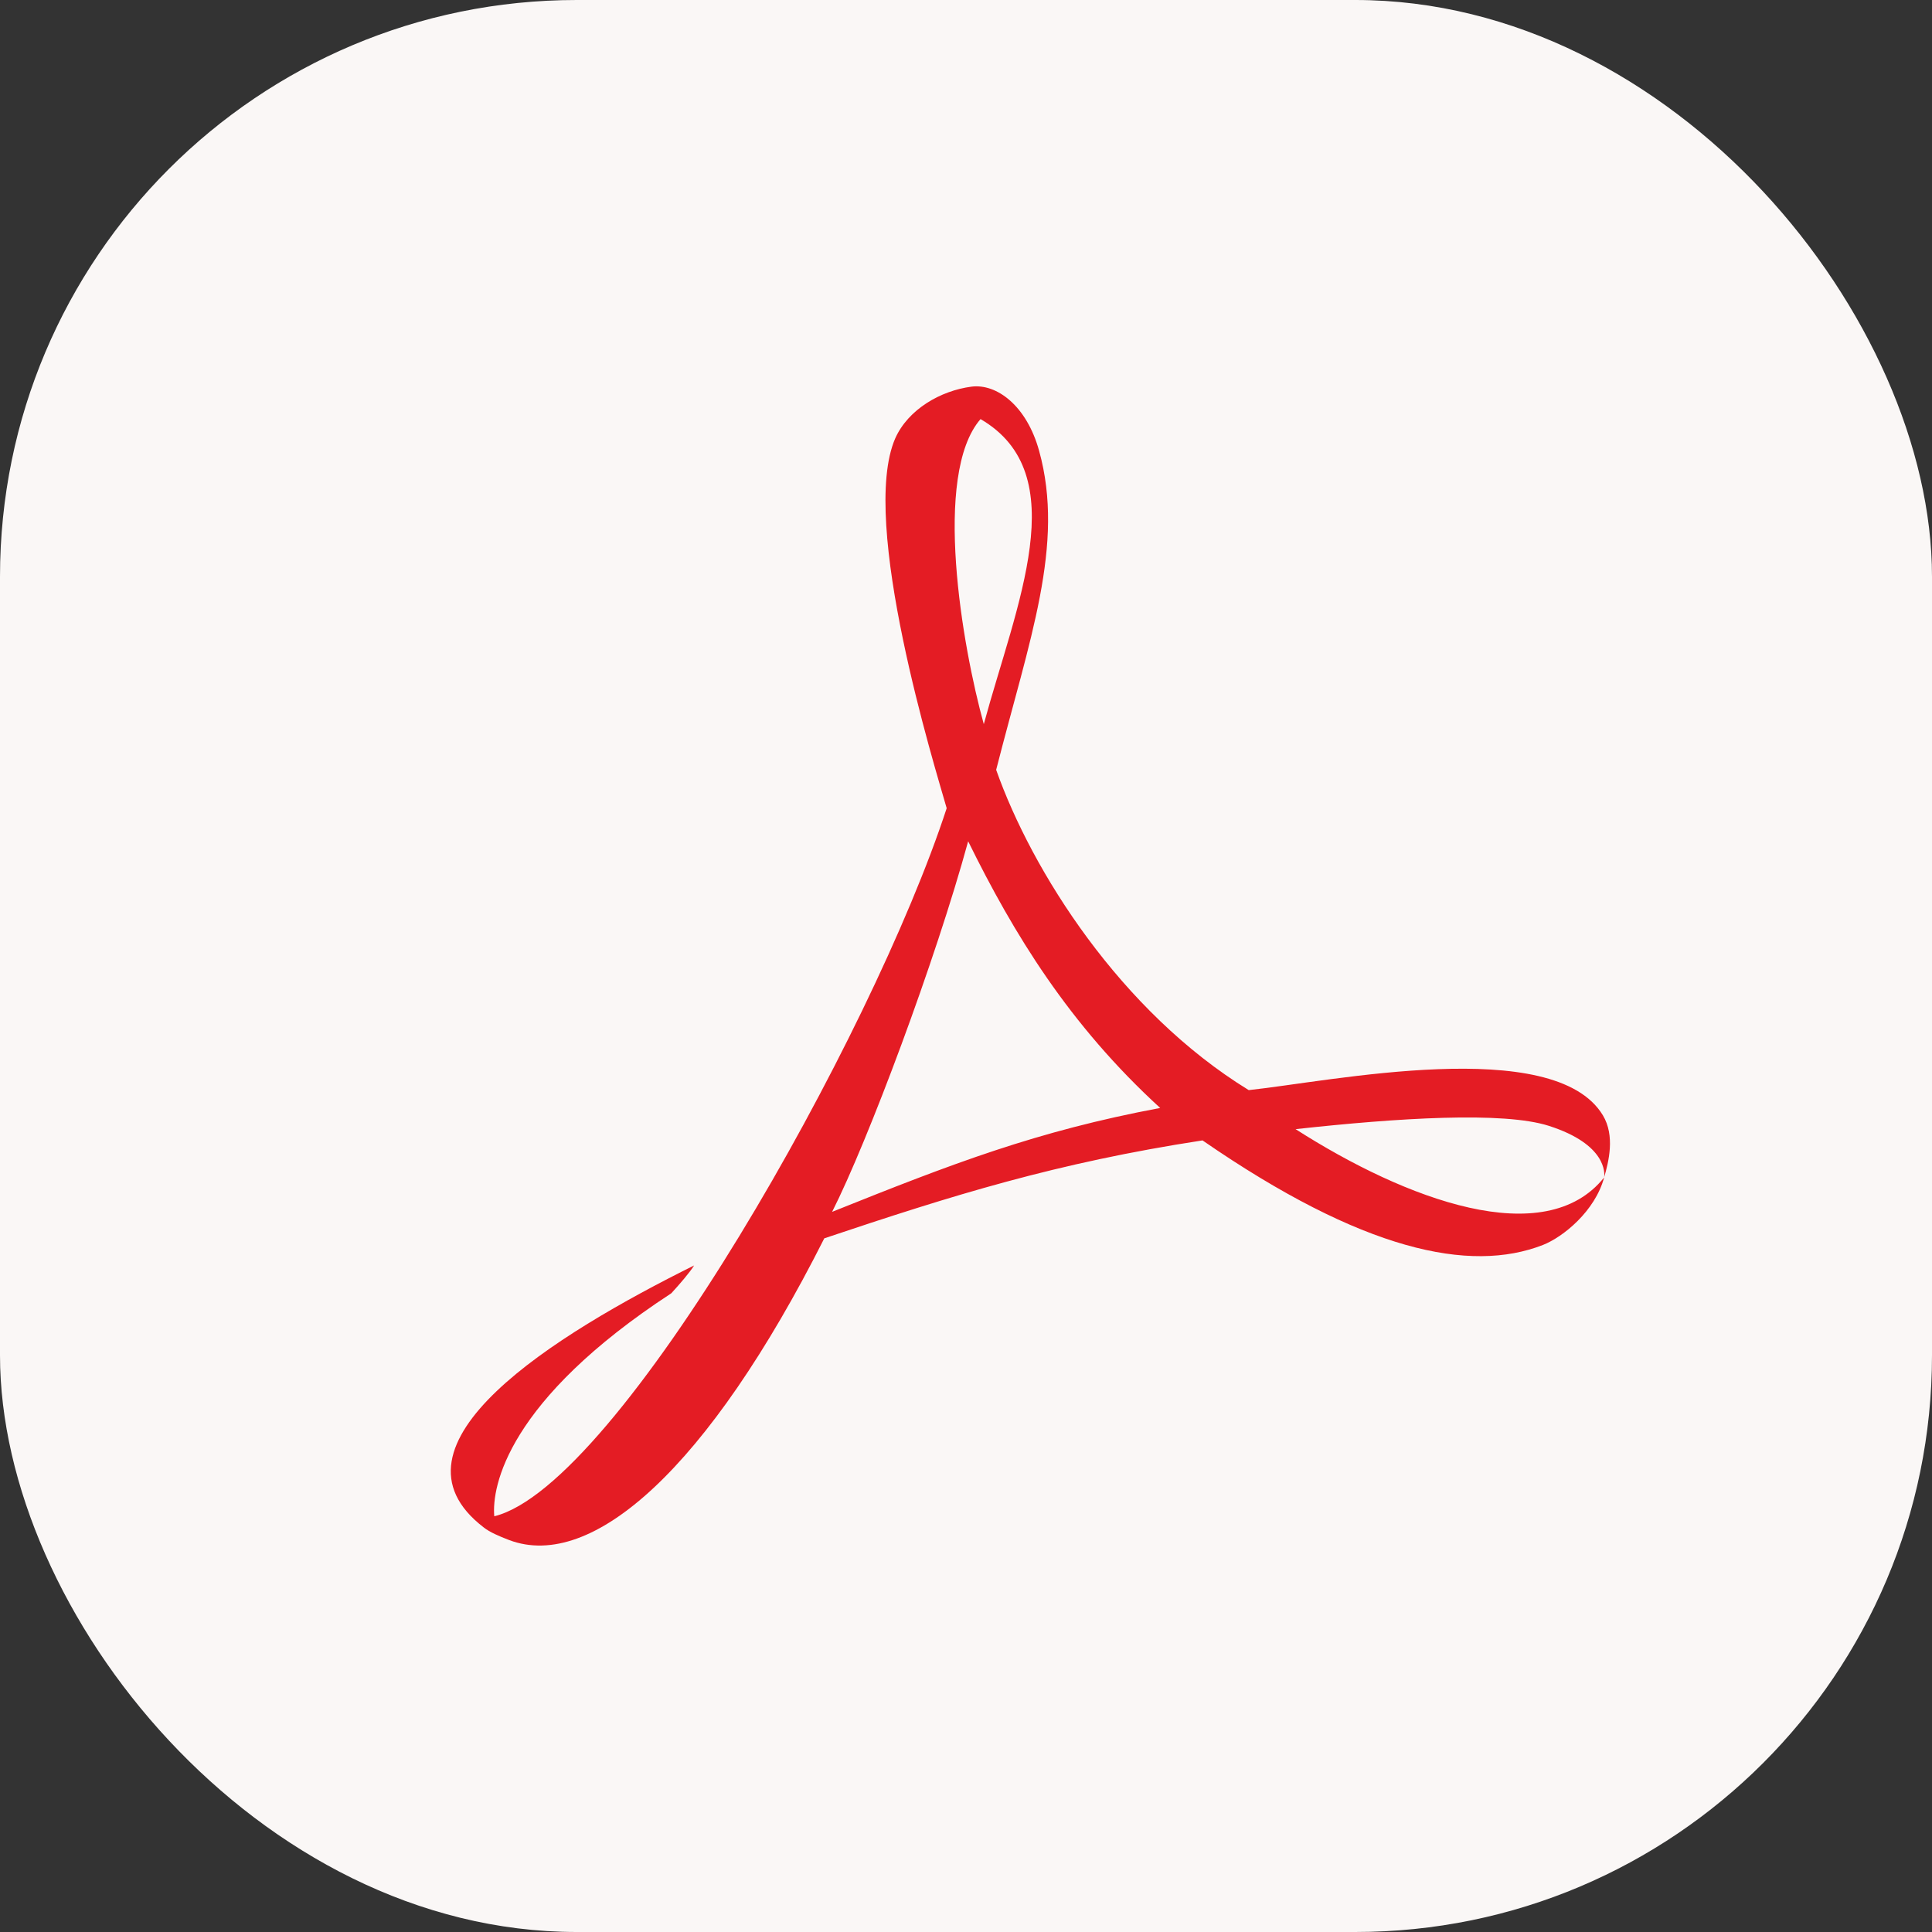
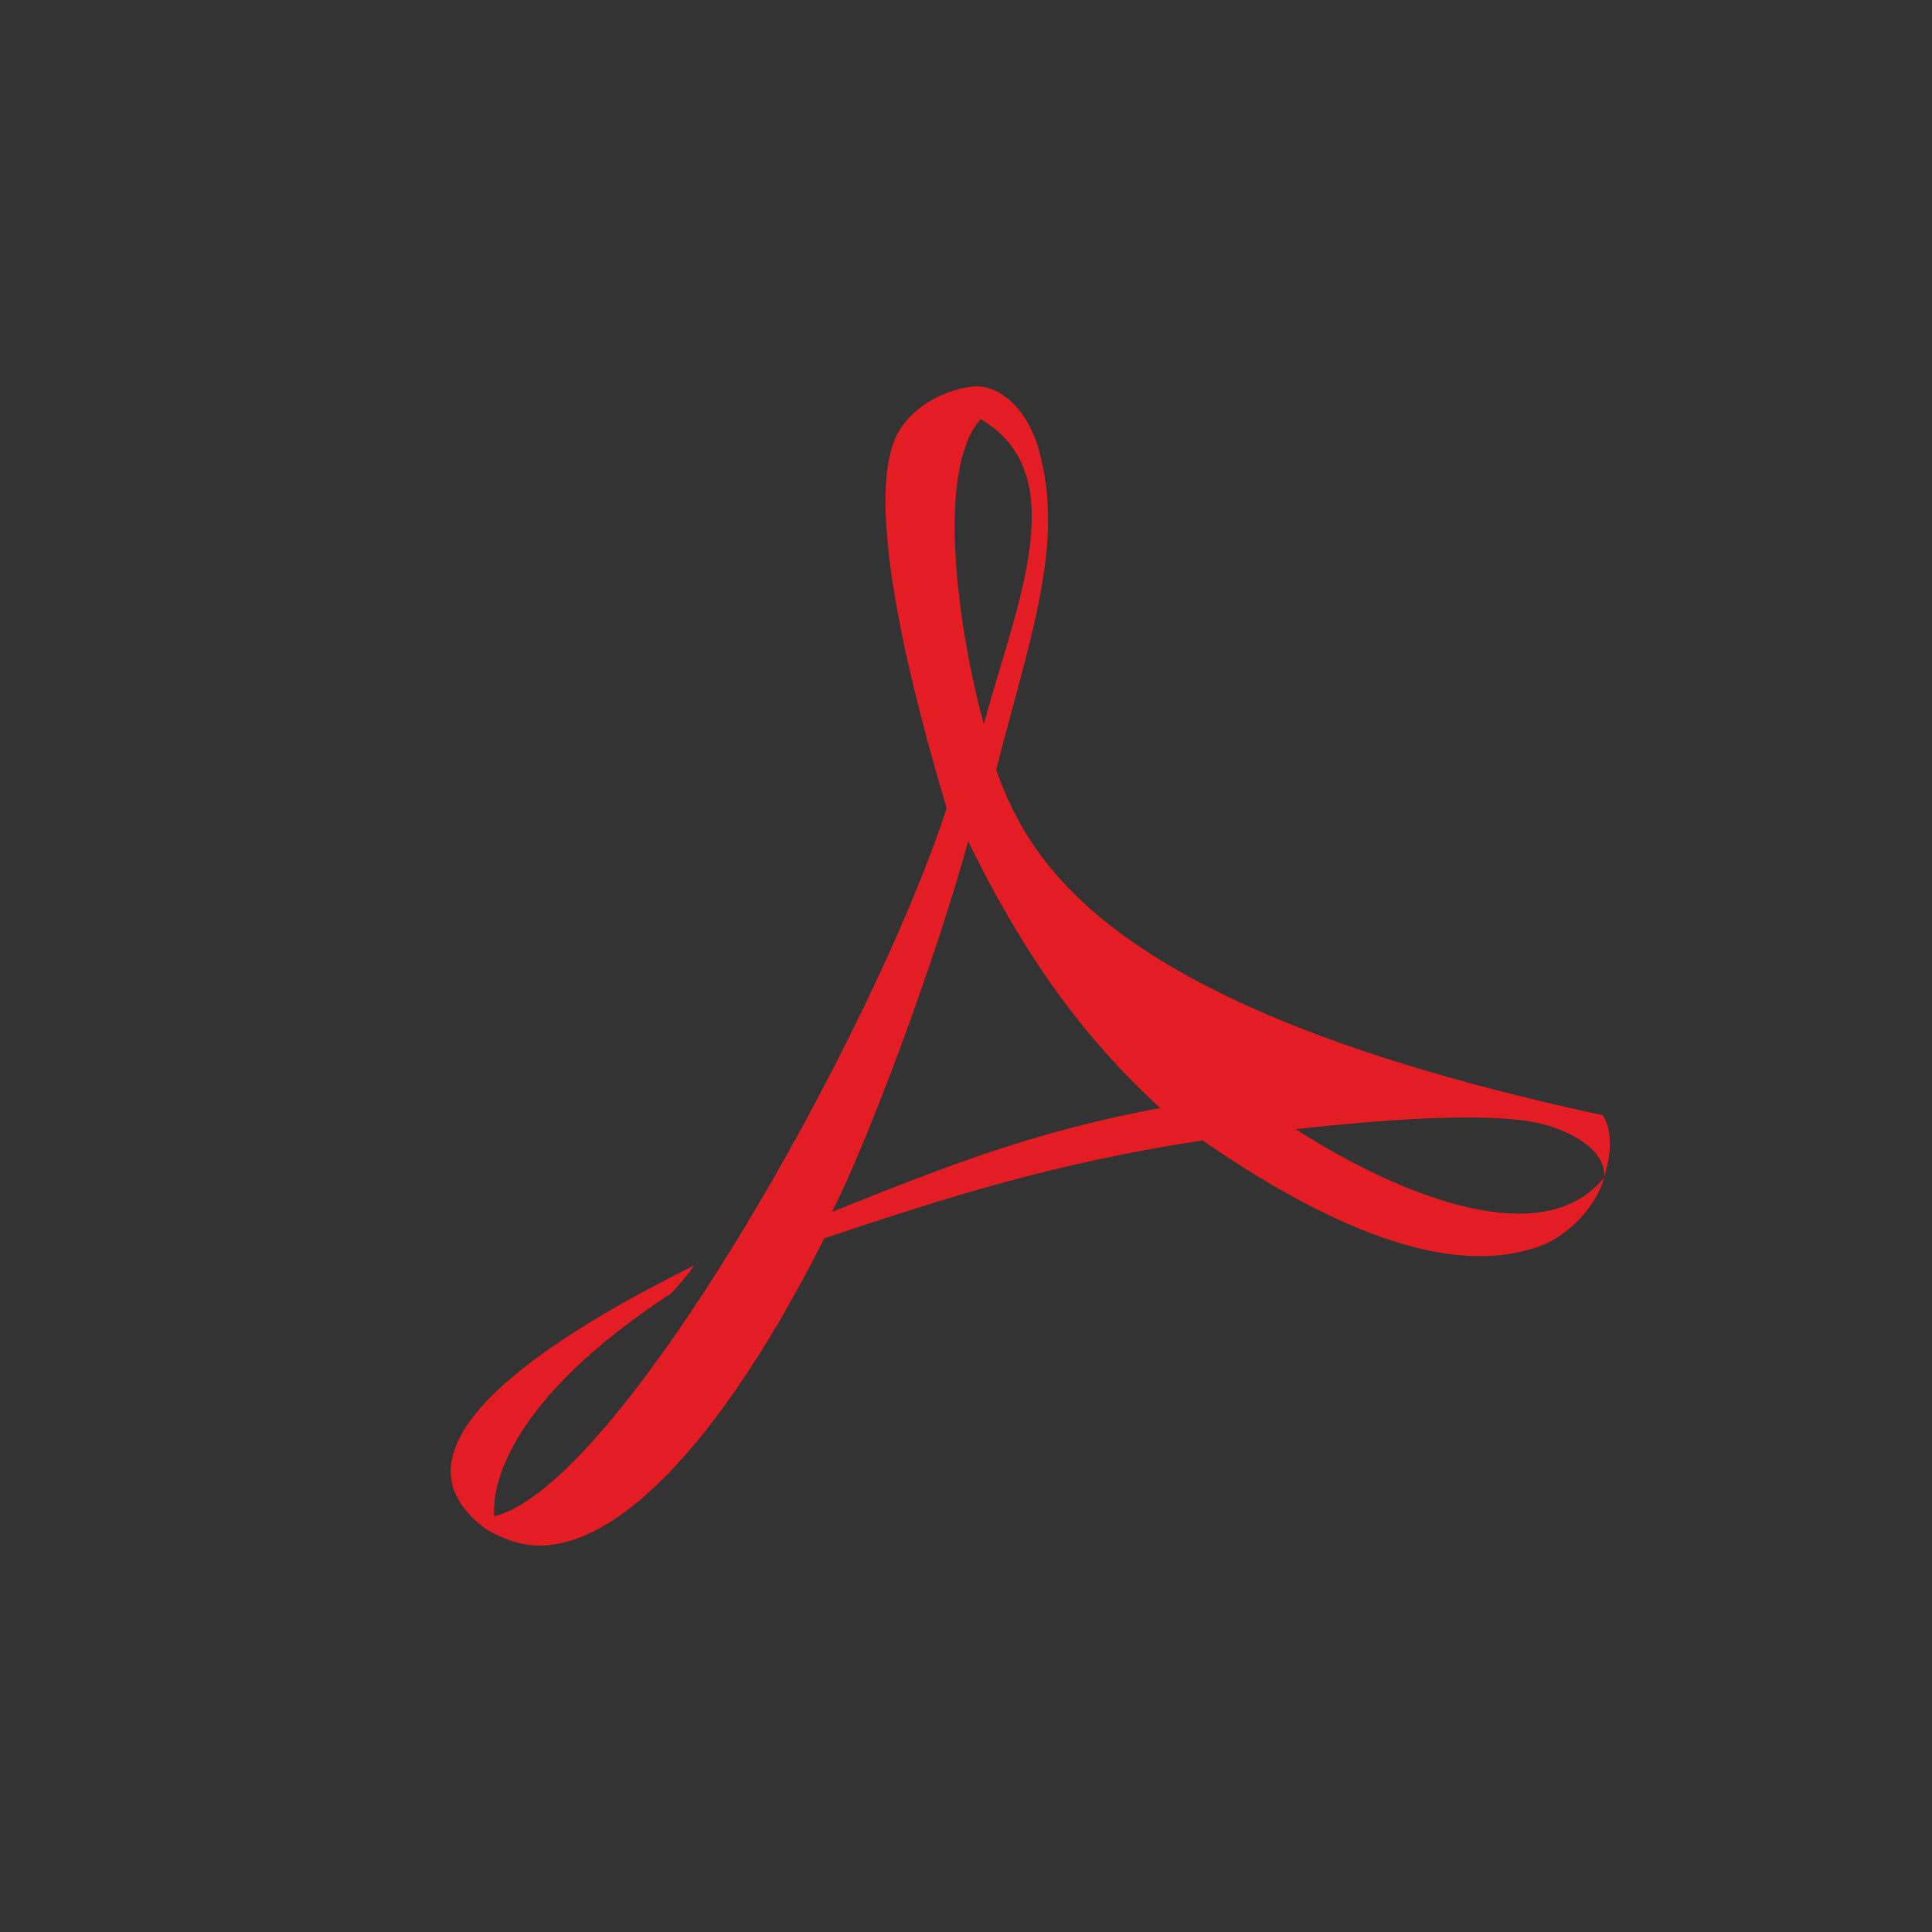
<svg xmlns="http://www.w3.org/2000/svg" width="67" height="67" viewBox="0 0 67 67" fill="none">
  <rect x="0" y="0" width="67" height="67" fill="#333333" stroke="none" />
-   <rect width="67" height="67" rx="20" fill="#FAF7F6" />
-   <path d="M36.036 15.636C35.607 14.075 34.568 13.295 33.688 13.409C32.627 13.547 31.498 14.19 31.047 15.2C29.782 18.091 32.424 26.605 32.83 28.028C30.257 35.922 21.452 51.527 17.141 52.583C17.05 51.55 17.592 48.567 23.281 44.849C23.575 44.528 23.913 44.138 24.071 43.885C19.263 46.272 13.032 50.105 16.779 52.973C16.983 53.134 17.299 53.271 17.66 53.409C20.527 54.488 24.545 50.953 28.586 42.944C33.033 41.453 36.623 40.328 41.702 39.548C47.255 43.38 50.98 44.161 53.508 43.174C54.208 42.898 55.314 42.004 55.63 40.833C53.576 43.403 48.768 41.613 44.93 39.158C48.474 38.768 52.131 38.538 53.712 39.043C55.721 39.686 55.653 40.695 55.63 40.833C55.788 40.282 56.014 39.387 55.585 38.676C53.892 35.876 46.127 37.506 43.305 37.804C38.857 35.073 35.787 30.208 34.546 26.697C35.697 22.176 36.939 18.894 36.036 15.636ZM34.117 25.113C33.372 22.428 32.333 16.462 34.004 14.534C37.277 16.439 35.245 20.96 34.117 25.113ZM40.234 38.423C35.945 39.227 33.033 40.351 28.857 42.026C30.099 39.571 32.446 33.306 33.575 29.175C35.155 32.388 37.074 35.532 40.234 38.423Z" fill="#E41C24" />
+   <path d="M36.036 15.636C35.607 14.075 34.568 13.295 33.688 13.409C32.627 13.547 31.498 14.19 31.047 15.2C29.782 18.091 32.424 26.605 32.83 28.028C30.257 35.922 21.452 51.527 17.141 52.583C17.05 51.55 17.592 48.567 23.281 44.849C23.575 44.528 23.913 44.138 24.071 43.885C19.263 46.272 13.032 50.105 16.779 52.973C16.983 53.134 17.299 53.271 17.66 53.409C20.527 54.488 24.545 50.953 28.586 42.944C33.033 41.453 36.623 40.328 41.702 39.548C47.255 43.38 50.98 44.161 53.508 43.174C54.208 42.898 55.314 42.004 55.63 40.833C53.576 43.403 48.768 41.613 44.93 39.158C48.474 38.768 52.131 38.538 53.712 39.043C55.721 39.686 55.653 40.695 55.63 40.833C55.788 40.282 56.014 39.387 55.585 38.676C38.857 35.073 35.787 30.208 34.546 26.697C35.697 22.176 36.939 18.894 36.036 15.636ZM34.117 25.113C33.372 22.428 32.333 16.462 34.004 14.534C37.277 16.439 35.245 20.96 34.117 25.113ZM40.234 38.423C35.945 39.227 33.033 40.351 28.857 42.026C30.099 39.571 32.446 33.306 33.575 29.175C35.155 32.388 37.074 35.532 40.234 38.423Z" fill="#E41C24" />
</svg>